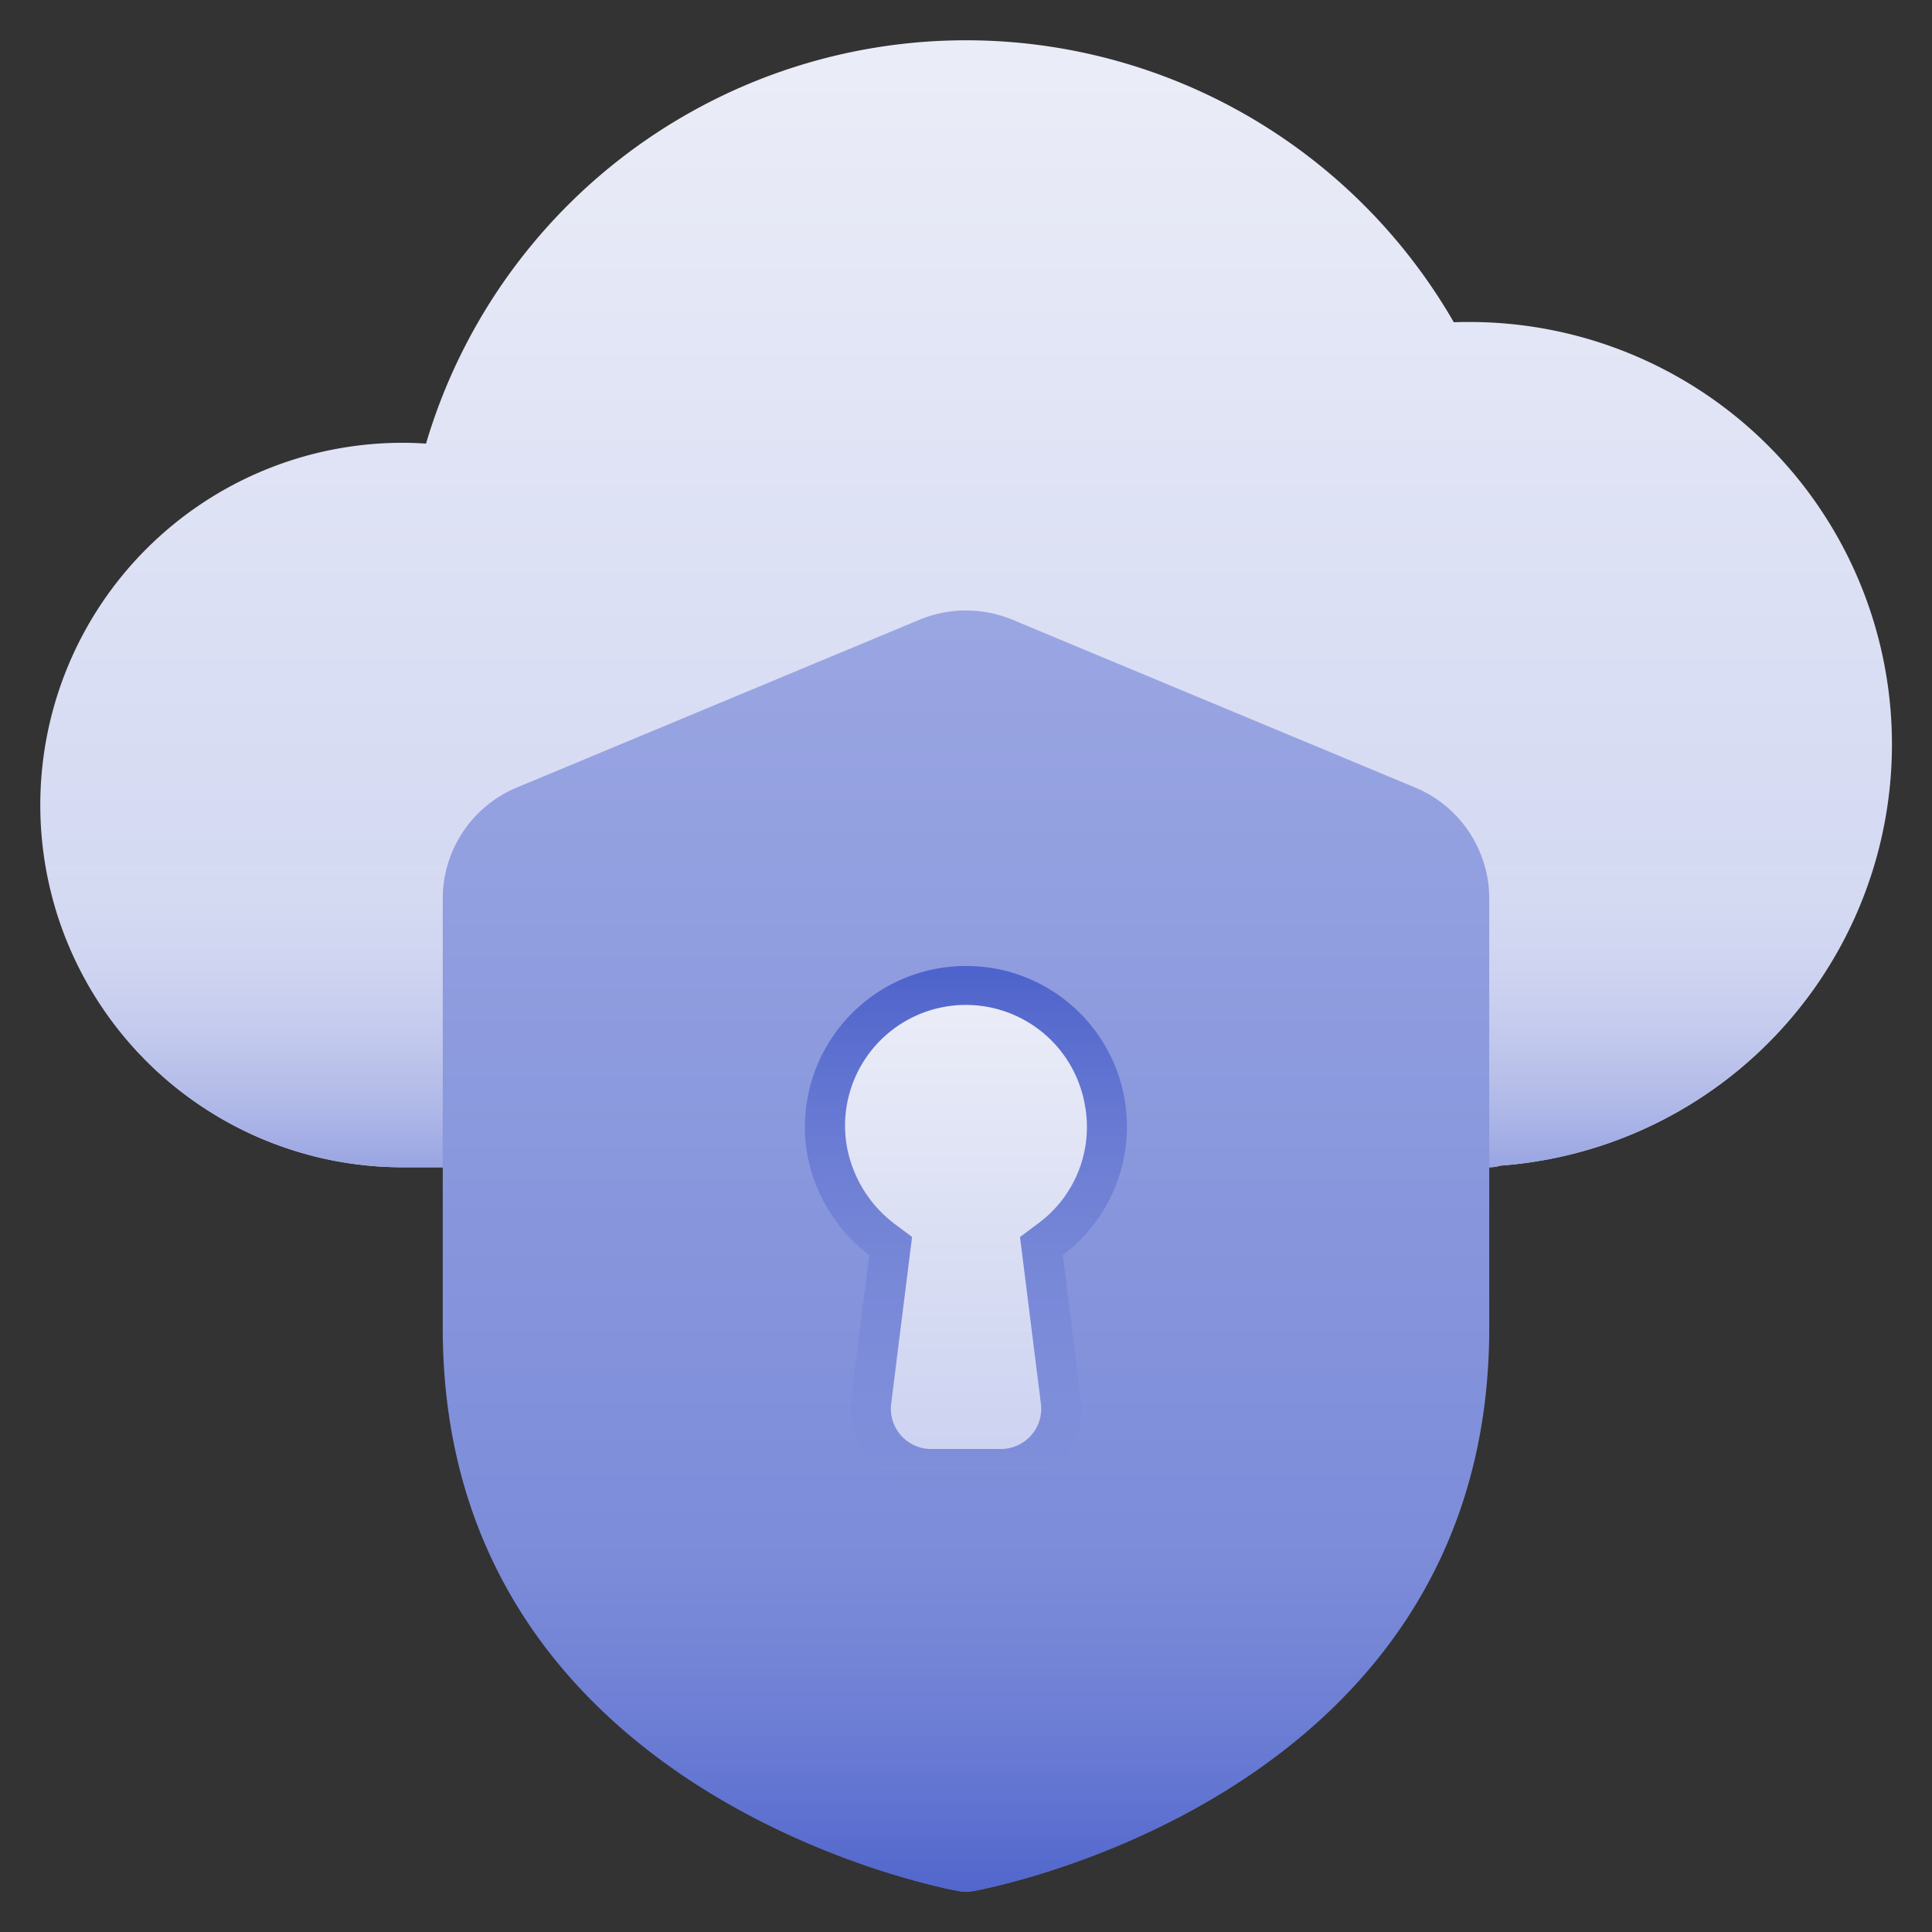
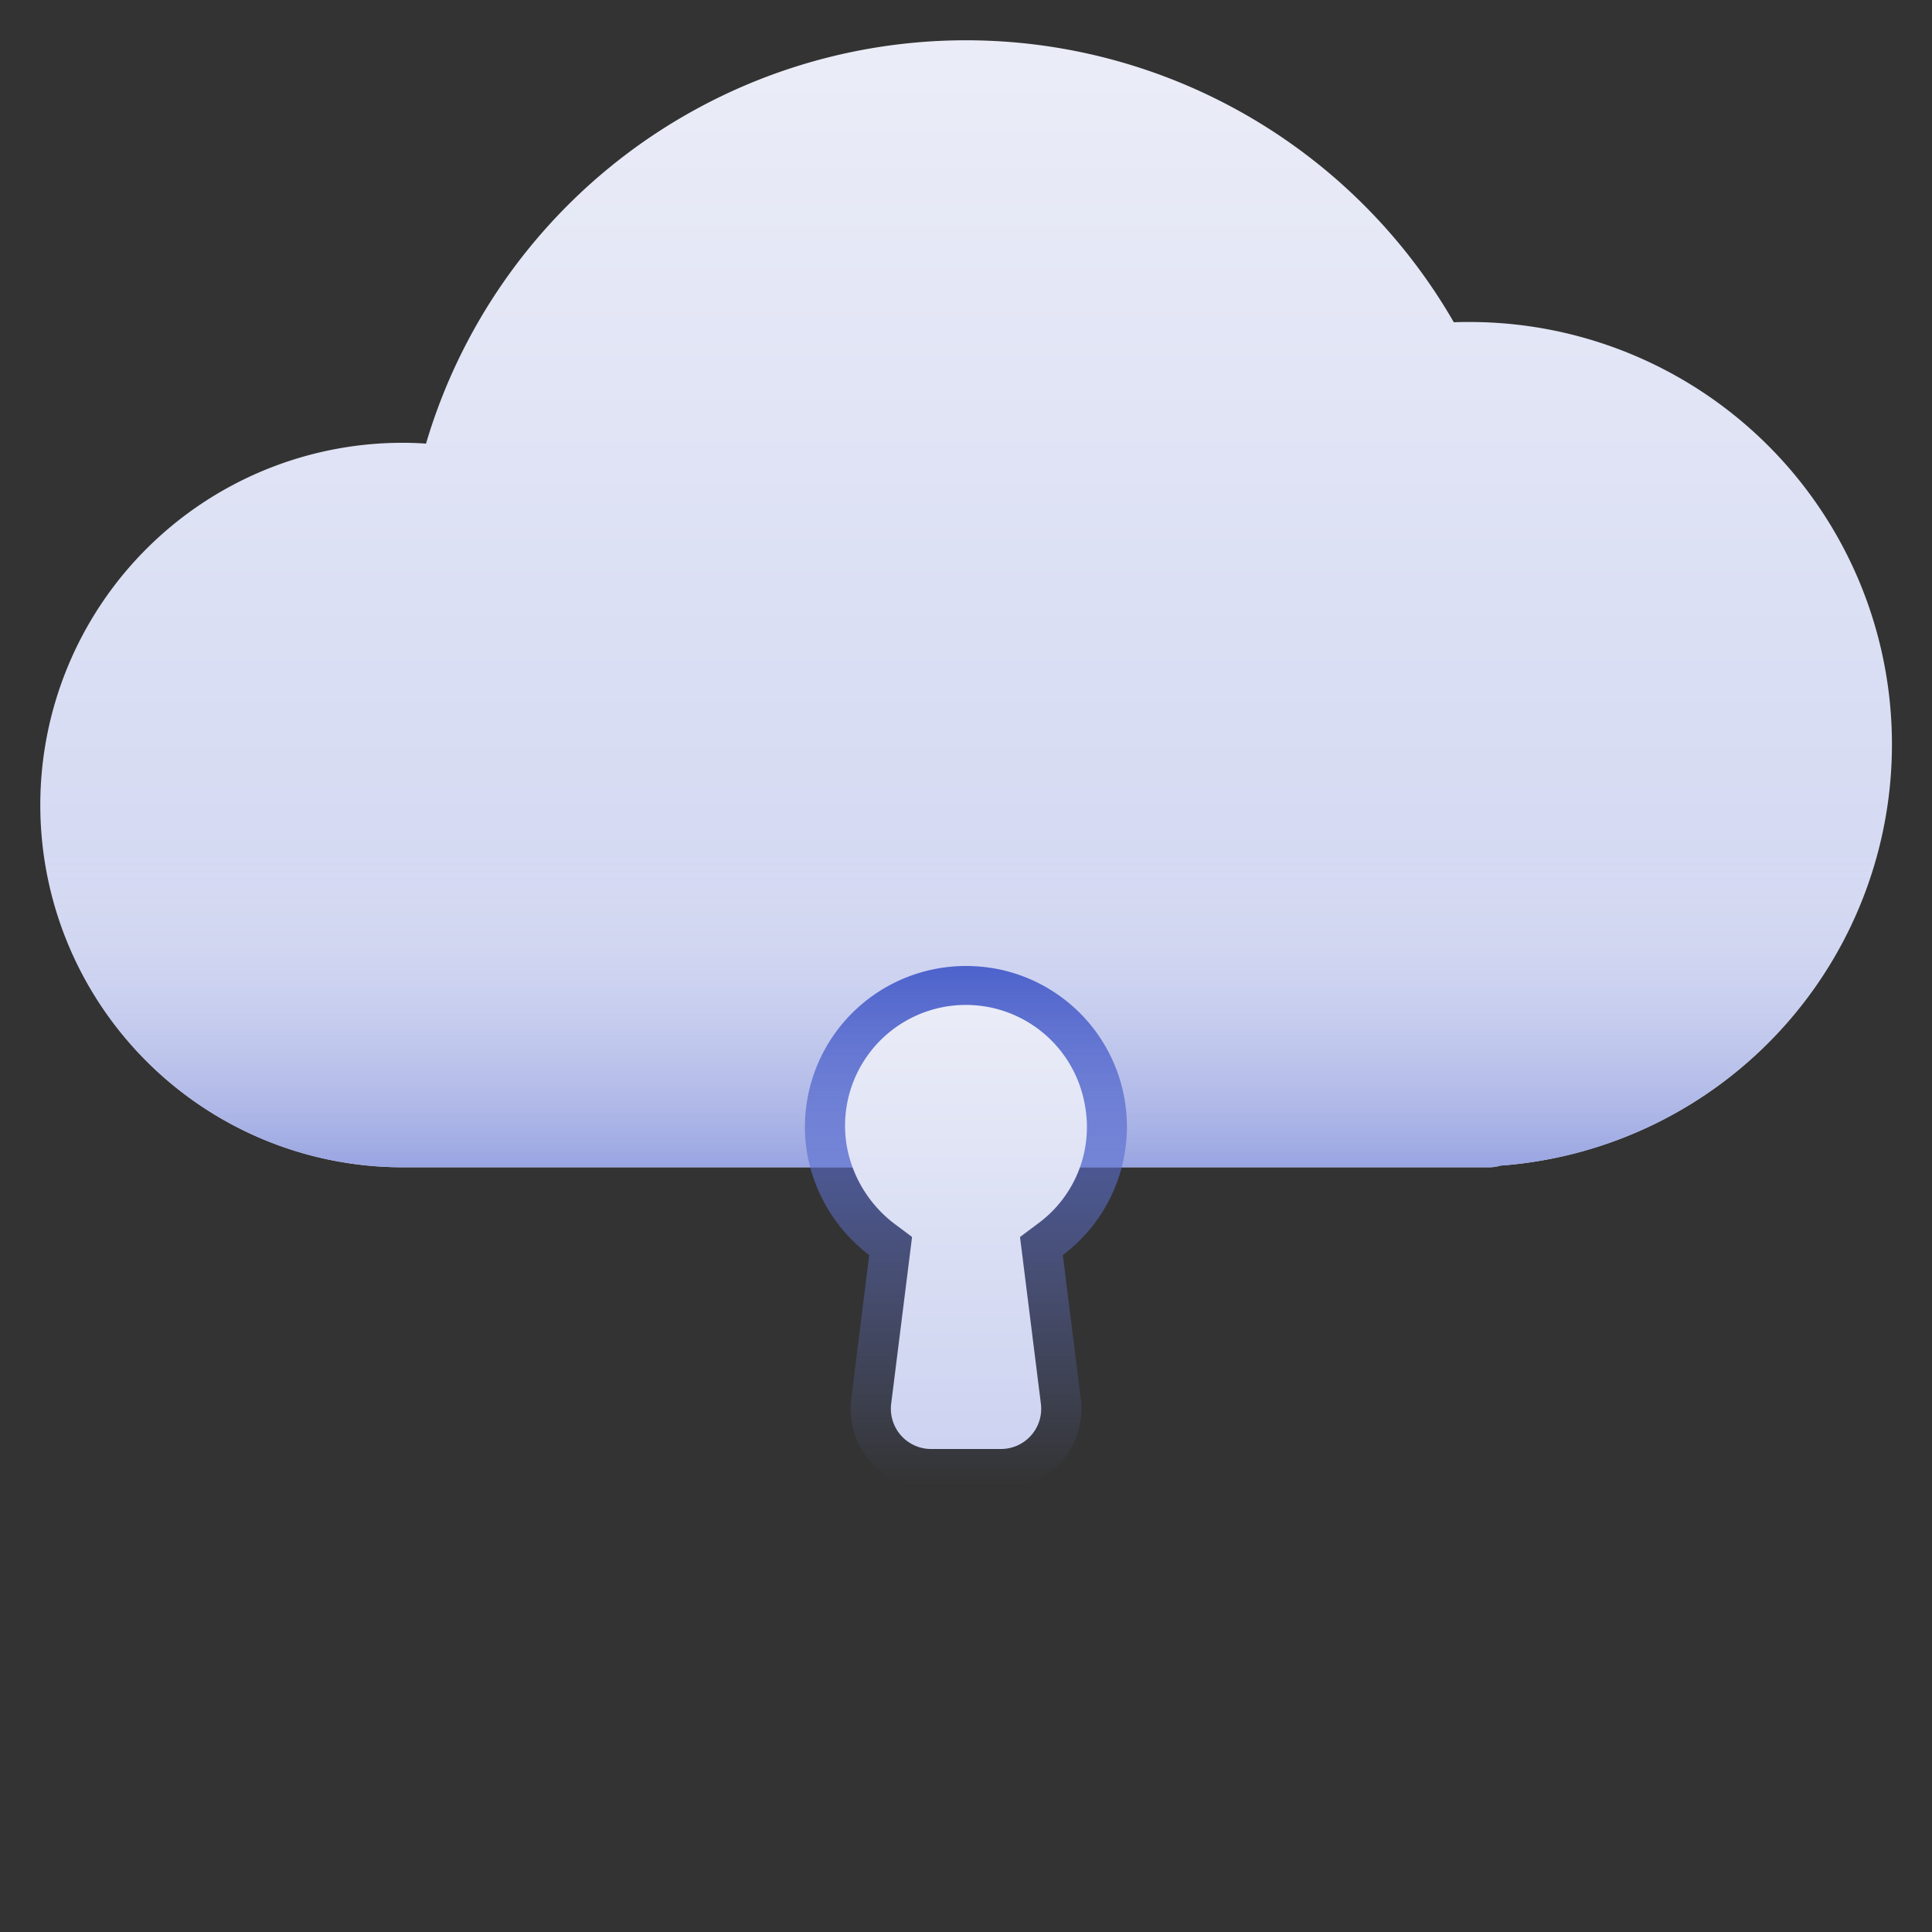
<svg xmlns="http://www.w3.org/2000/svg" xmlns:xlink="http://www.w3.org/1999/xlink" viewBox="0 0 48 48">
  <rect x="0" y="0" width="48" height="48" fill="#333333" stroke="none" />
  <defs>
    <style>.cls-1{fill:url(#linear-gradient);}.cls-2{fill:url(#linear-gradient-2);}.cls-3{fill:url(#linear-gradient-3);}.cls-4{fill:url(#linear-gradient-4);}.cls-5{fill:url(#linear-gradient-5);}.cls-6{fill:url(#linear-gradient-6);}</style>
    <linearGradient id="linear-gradient" x1="24" y1="1.833" x2="24" y2="28.758" gradientUnits="userSpaceOnUse">
      <stop offset="0" stop-color="#eaecf7" />
      <stop offset="1" stop-color="#cdd3f1" />
    </linearGradient>
    <linearGradient id="linear-gradient-2" x1="23.873" y1="21.238" x2="23.873" y2="28.931" gradientUnits="userSpaceOnUse">
      <stop offset="0" stop-color="#e2e5f4" stop-opacity="0" />
      <stop offset="1" stop-color="#9aa6e2" />
    </linearGradient>
    <linearGradient id="linear-gradient-3" x1="24" y1="15.5" x2="24" y2="47.009" gradientUnits="userSpaceOnUse">
      <stop offset="0" stop-color="#9aa6e2" />
      <stop offset="1" stop-color="#7283d6" />
    </linearGradient>
    <linearGradient id="linear-gradient-4" x1="24" y1="24" x2="24" y2="36.911" gradientUnits="userSpaceOnUse">
      <stop offset="0" stop-color="#4d62cb" />
      <stop offset="1" stop-color="#7283d6" stop-opacity="0" />
    </linearGradient>
    <linearGradient id="linear-gradient-5" x1="24" y1="25" x2="24" y2="35.925" xlink:href="#linear-gradient" />
    <linearGradient id="linear-gradient-6" x1="24" y1="38.229" x2="24" y2="47.563" gradientUnits="userSpaceOnUse">
      <stop offset="0" stop-color="#7283d6" stop-opacity="0" />
      <stop offset="1" stop-color="#4d62cb" />
    </linearGradient>
  </defs>
  <title>Computer Technology</title>
  <g id="Cloud_Security" data-name="Cloud Security">
    <path class="cls-1" d="M36.5,8c-.127,0-.254,0-.38.007a13.989,13.989,0,0,0-25.536,3.015c-.2-.015-.393-.021-.583-.021a9,9,0,0,0,0,18H37a.961.961,0,0,0,.277-.041A10.494,10.494,0,0,0,36.5,8Z" />
    <path class="cls-2" d="M1.059,21A9.01,9.01,0,0,0,10,29H37a.961.961,0,0,0,.277-.041A10.486,10.486,0,0,0,46.688,21Z" />
-     <path class="cls-3" d="M35.154,19.564l-10-4.167a3.012,3.012,0,0,0-2.309,0l-10,4.167A2.991,2.991,0,0,0,11,22.333V33c0,11.712,12.707,13.965,12.836,13.986a.991.991,0,0,0,.328,0C24.293,46.965,37,44.712,37,33V22.333A2.991,2.991,0,0,0,35.154,19.564Z" />
    <path class="cls-4" d="M23.133,37a2,2,0,0,1-1.984-2.247l.446-3.57a4.07,4.07,0,0,1-1.55-2.571A4,4,0,0,1,24,24a4.139,4.139,0,0,1,.818.082,3.993,3.993,0,0,1,1.588,7.1l.445,3.568A2,2,0,0,1,24.867,37Z" />
    <path class="cls-5" d="M22.141,34.876l.519-4.144-.368-.276a3.116,3.116,0,0,1-1.256-1.994,3,3,0,0,1,5.921-.987,2.971,2.971,0,0,1-1.15,2.91l-.465.348.519,4.144A1,1,0,0,1,24.867,36H23.133A1,1,0,0,1,22.141,34.876Z" />
-     <path class="cls-6" d="M11.559,37c2.453,8.245,12.165,9.968,12.277,9.986a.991.991,0,0,0,.328,0c.113-.019,9.825-1.742,12.277-9.986Z" />
  </g>
</svg>